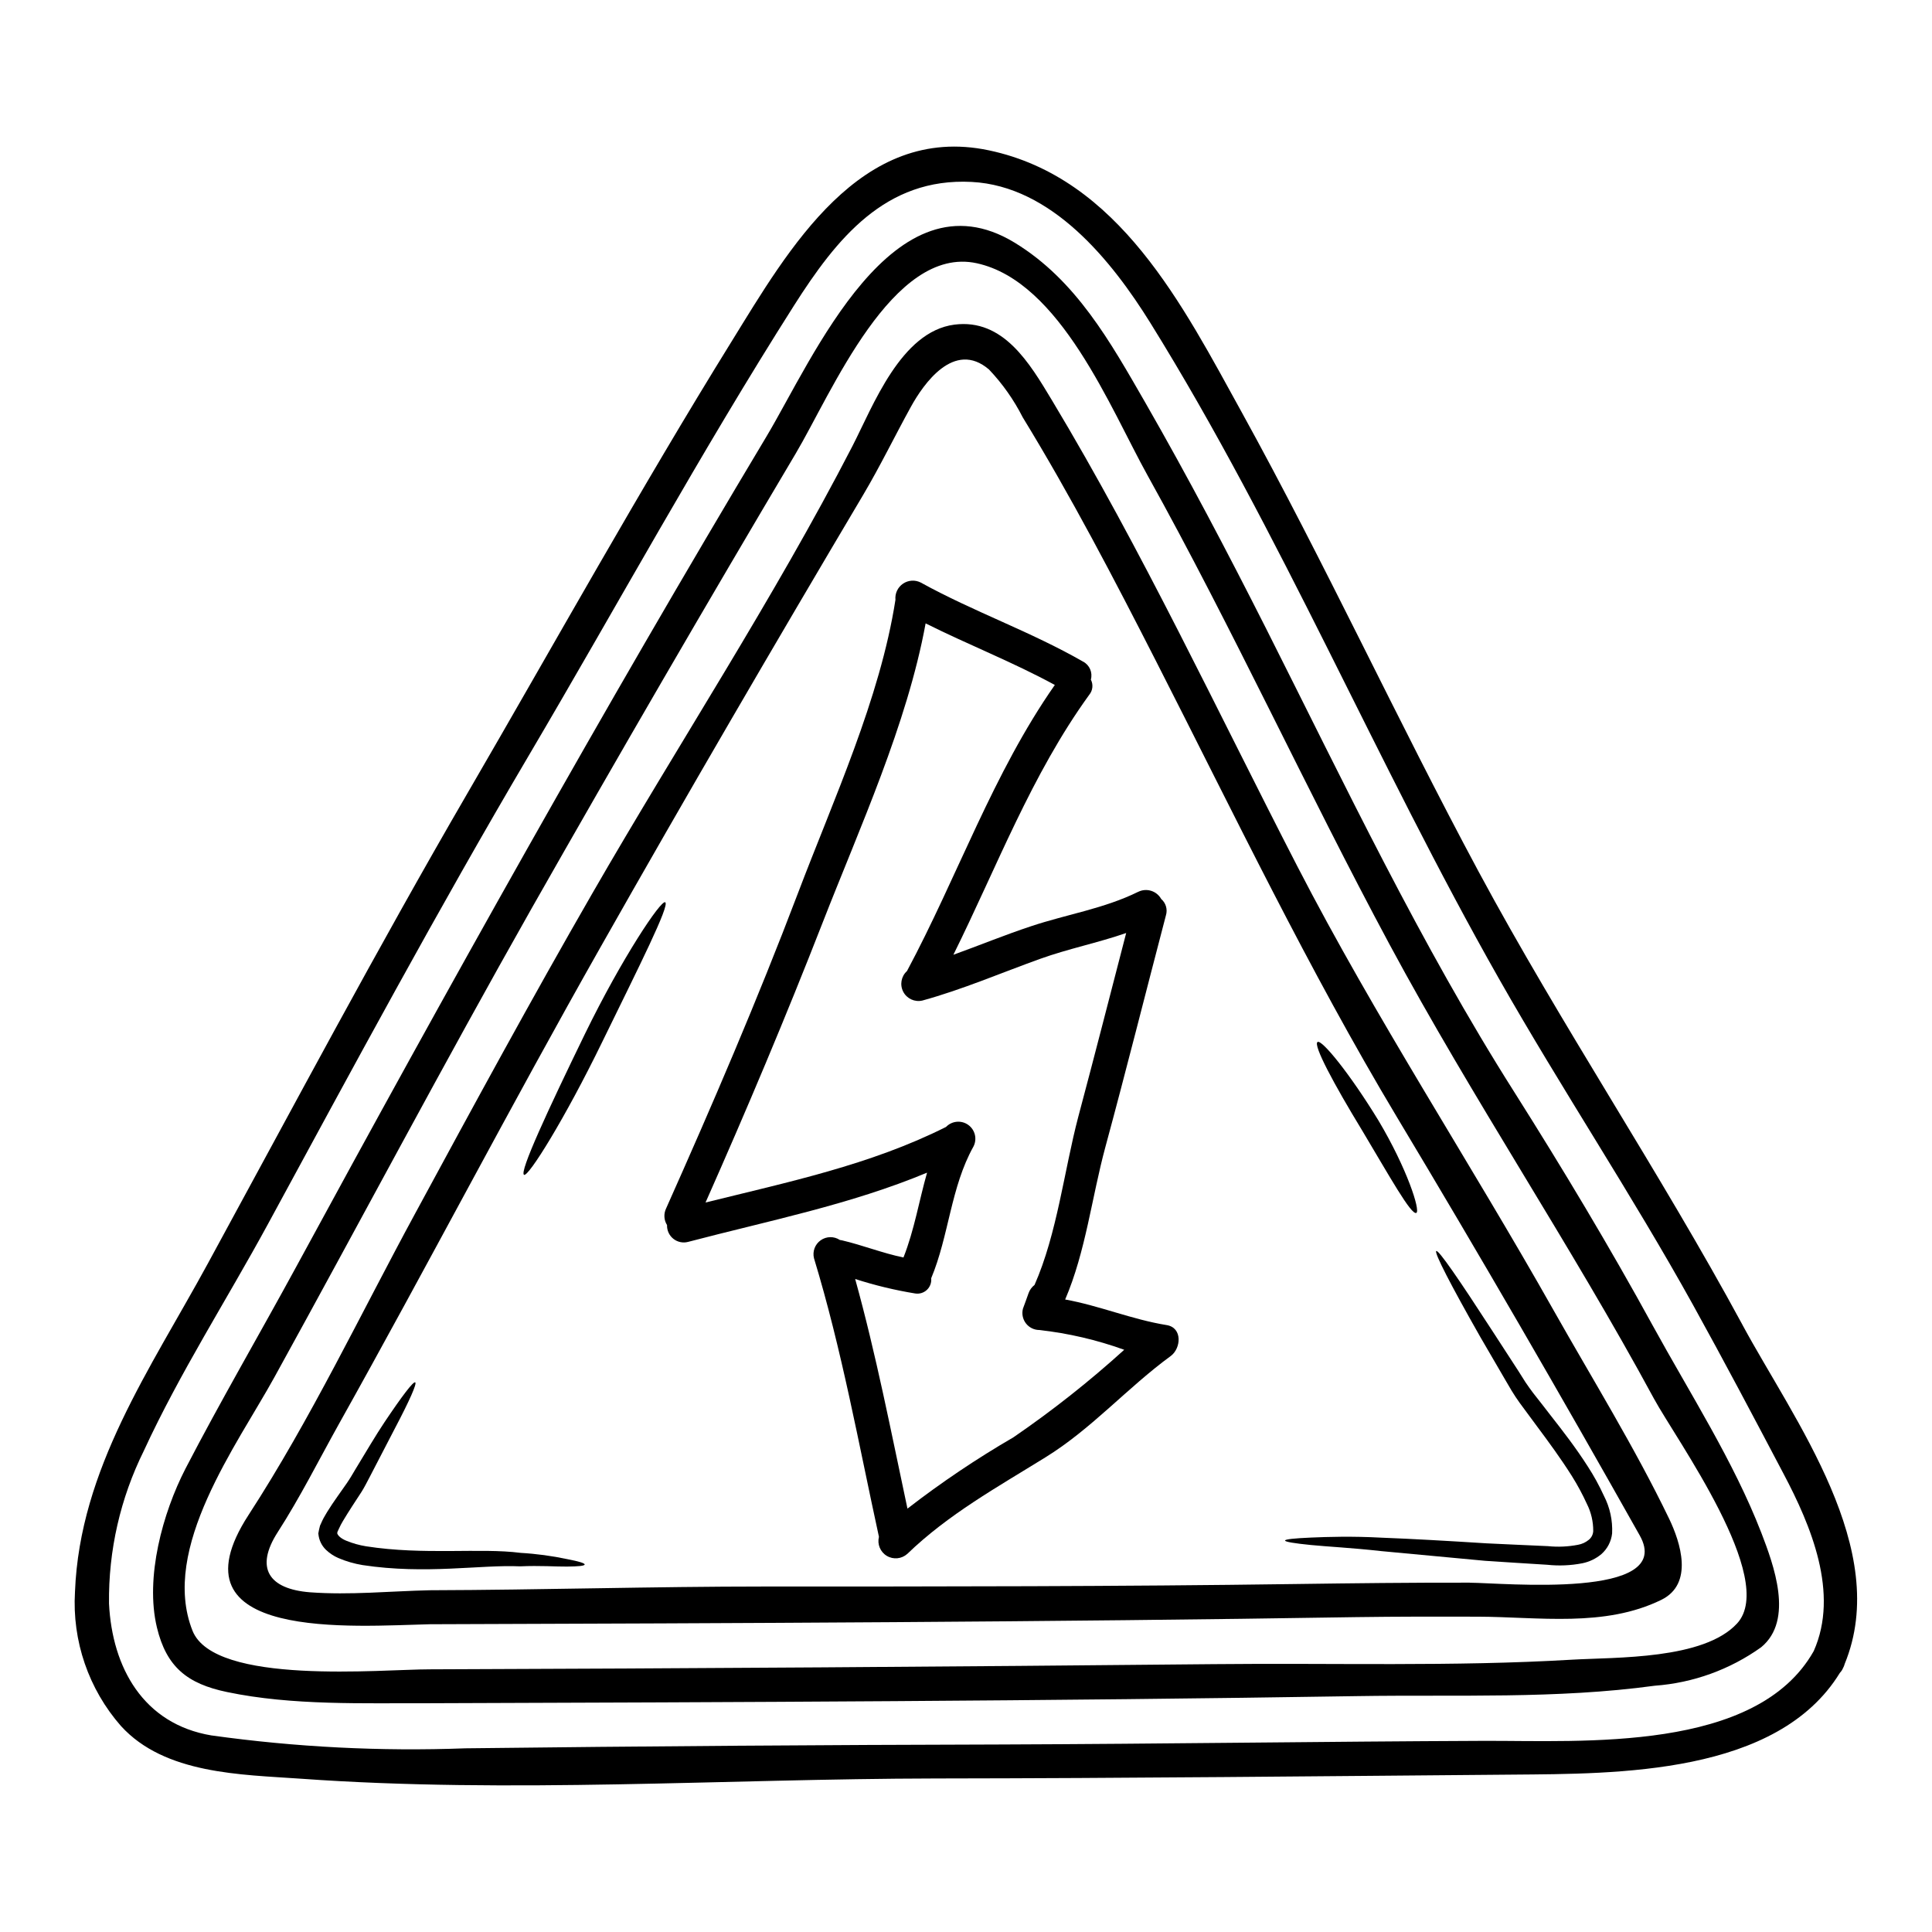
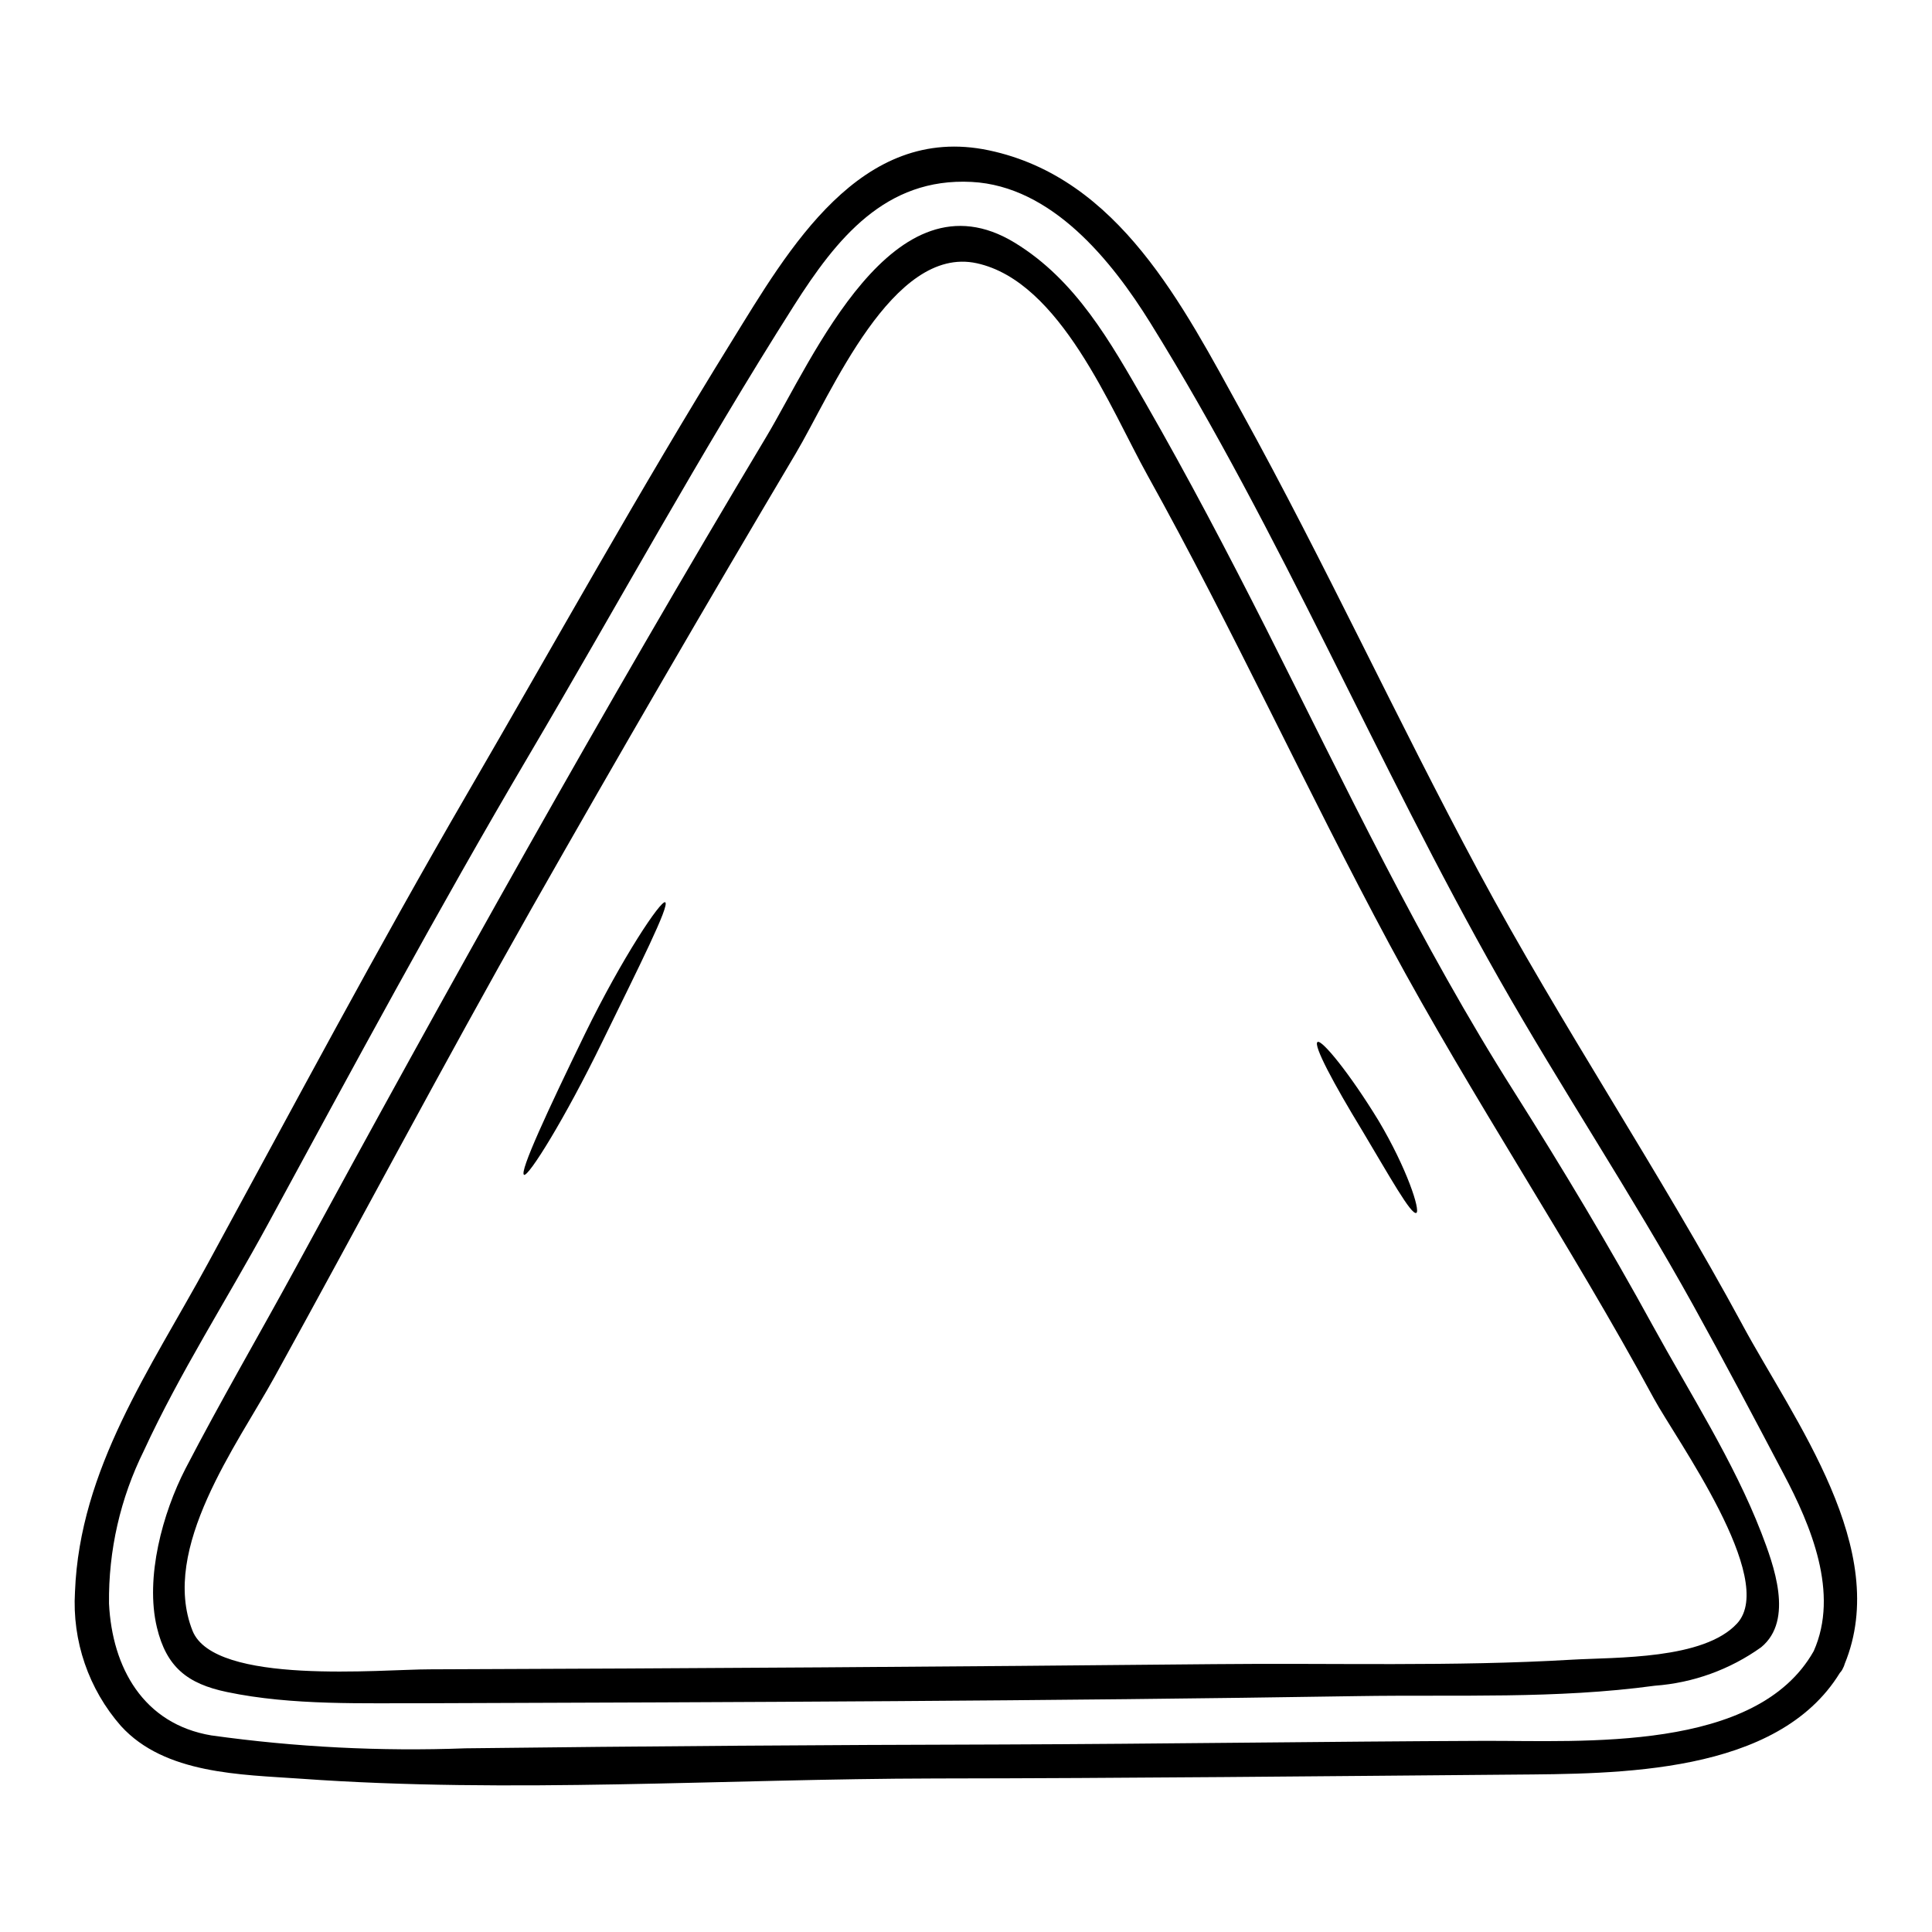
<svg xmlns="http://www.w3.org/2000/svg" fill="#000000" width="800px" height="800px" version="1.1" viewBox="144 144 512 512">
  <g>
    <path d="m605.8 495.16c13.676 25.293 39.508 59.508 27.059 89.801-0.098 0.387-0.246 0.762-0.445 1.109-0.188 0.457-0.465 0.875-0.812 1.227-16.582 27.086-59.039 26.766-86.809 26.996-50.977 0.422-101.94 0.961-152.9 1.02-55.738 0.09-112.64 4.043-168.23 0.059-15.742-1.105-35.984-1.18-47.594-13.949v0.004c-8.59-9.789-12.973-22.566-12.199-35.562 1.258-32.625 20.027-59.117 35.145-86.898 22.684-41.637 44.945-83.574 68.773-124.59 23.258-40.023 45.766-80.613 70.133-119.95 14.957-24.188 34.062-57.773 68.129-50.59 34.492 7.273 51.488 41.277 67.055 69.477 22.043 39.961 41.129 81.426 62.711 121.62 21.973 40.859 47.895 79.379 69.988 120.22zm18.859 86.387c6.824-15.352-0.746-33.254-7.992-46.965-7.898-14.996-15.805-29.965-24.008-44.785-16.254-29.336-34.844-57.234-51.395-86.387-32.395-57.055-57.75-118.03-92.41-173.84-10.211-16.438-26.105-36.281-47.387-37.359-22.871-1.18-35.816 15.086-47.059 32.777-24.727 38.914-46.84 79.477-70.254 119.2-24.098 40.859-46.578 82.656-69.207 124.32-10.809 19.875-23.348 39.395-32.812 59.93l0.004-0.004c-6.25 12.59-9.422 26.488-9.25 40.543 0.84 16.926 9.074 31.91 27.16 34.934v-0.004c22.289 3.113 44.812 4.258 67.305 3.414 47.414-0.566 94.824-0.906 142.22-1.016 42.535-0.148 85.102-0.789 127.64-0.961 26.23-0.086 72.301 3.086 87.445-23.797z" />
    <path d="m610.77 550.2c3.203 8.379 8.77 23.109-0.059 30.352h-0.004c-8.277 5.914-18.023 9.438-28.168 10.18-26.133 3.562-52.41 2.336-78.695 2.754-81.93 1.316-163.98 1.617-245.94 1.887-17.512-0.059-36.492 0.656-53.73-2.965-10.535-2.184-16.074-6.644-18.59-17.121-3.172-13.234 1.527-30.355 7.574-42.086 9.309-17.961 19.578-35.531 29.246-53.312 40.258-74.117 81.387-147.85 124.73-220.23 12.273-20.508 33.559-70.914 65.73-51.367 16.316 9.938 25.383 26.312 34.695 42.477 11.254 19.605 21.789 39.664 32 59.867 20.898 41.43 40.879 83.574 65.77 122.81 12.844 20.324 25.191 40.891 36.73 61.965 9.758 17.789 21.371 35.84 28.707 54.785zm-6.402 24.008c10.715-11.734-16.195-48.762-22.062-59.566-22.109-40.863-48.047-79.418-70.02-120.28-22.094-41.102-41.488-83.578-64.156-124.35-9.816-17.629-23.082-51.395-45.266-56.246-22.359-4.879-38.574 34.574-47.984 50.41-23.695 39.93-47.02 80.102-69.973 120.52-23.289 41.129-45.379 82.918-68.191 124.29-9.816 17.844-30.352 45.383-21.699 67.172 5.773 14.562 50.258 10.211 62.891 10.234 69.273-0.234 138.55-0.695 207.82-1.375 31.52-0.332 63.402 0.684 94.859-1.18 11.715-0.676 34.945 0.016 43.777-9.625z" />
-     <path d="m586.31 546.42c3.051 6.344 6.586 17.32-2.039 21.555-15.023 7.359-32.477 4.519-48.641 4.461-10.719-0.031-21.402-0.031-32.117 0.117-81.84 1.32-163.77 1.617-245.61 1.887-19.785 0.449-69.863 4.699-48.043-28.945 16.465-25.352 29.754-53.371 44.184-79.953 15.387-28.41 30.805-56.816 46.938-84.805 22.711-39.441 48.035-78.027 68.898-118.47 5.512-10.715 12.844-30.383 27.031-32.234 12.988-1.676 19.965 10.234 25.859 20.027 23.98 39.898 43.676 82.074 64.996 123.44 20.859 40.441 45.68 78.246 68.012 117.85 10.23 18.113 21.488 36.312 30.527 55.066zm-52.805 17.016c8.742 0.031 54.602 4.523 45.051-12.512-20.98-37.297-42.328-74.172-64.355-110.88-23.441-39.125-43.109-80.195-63.793-120.74-11.168-21.91-22.543-43.734-35.379-64.715-2.348-4.629-5.352-8.895-8.926-12.66-9.277-7.961-17.449 3.981-20.684 9.84-4.277 7.754-8.113 15.684-12.629 23.316-23.57 39.742-46.938 79.793-69.719 120.05-23.648 41.758-45.801 84.324-69.234 126.2-5.328 9.547-10.301 19.488-16.223 28.68-6.168 9.582-2.34 15.086 8.496 15.957 10.66 0.789 21.137-0.301 31.793-0.539 29.605-0.09 59.184-0.988 88.816-0.988 46.84 0 93.676 0 140.54-0.66 15.414-0.215 30.816-0.391 46.246-0.363z" />
-     <path d="m569.07 540.44c1.578 3.066 2.324 6.496 2.156 9.941-0.234 2.117-1.246 4.07-2.844 5.477-1.461 1.219-3.199 2.051-5.059 2.426-3.066 0.598-6.203 0.73-9.309 0.395-5.688-0.359-11.199-0.688-16.438-1.047-10.387-0.961-19.723-1.828-27.551-2.574-7.812-0.871-14.25-1.18-18.648-1.617-4.402-0.438-6.824-0.84-6.824-1.18 0-0.344 2.457-0.598 6.883-0.789 4.43-0.188 10.809-0.395 18.738 0.031 7.961 0.301 17.363 0.84 27.75 1.496 5.207 0.238 10.656 0.508 16.316 0.746h-0.004c2.648 0.27 5.32 0.148 7.934-0.355 1.055-0.184 2.047-0.637 2.871-1.32 0.703-0.566 1.129-1.402 1.18-2.301 0.023-2.527-0.562-5.023-1.707-7.277-1.152-2.516-2.465-4.957-3.938-7.305-2.965-4.699-6.168-9.055-9.281-13.234-1.574-2.125-3.082-4.188-4.551-6.164-0.746-1.047-1.438-2.066-2.125-3.203l-1.793-3.055c-2.34-4.012-4.523-7.75-6.5-11.164-7.812-13.742-12.301-22.434-11.703-22.828 0.598-0.395 6.137 7.691 14.727 20.953 2.156 3.324 4.523 6.945 7.039 10.84 0.625 0.984 1.254 1.969 1.887 2.992 0.598 0.898 1.316 1.887 2.035 2.848 1.527 1.914 3.082 3.938 4.668 5.988 3.234 4.129 6.617 8.496 9.762 13.41v-0.004c1.637 2.516 3.082 5.148 4.328 7.875z" />
    <path d="m509.32 440.97c7.574 12.727 11.137 23.859 10.027 24.457-1.348 0.688-7.125-9.73-14.371-21.852-7.477-12.273-13.051-22.66-11.809-23.438 1.125-0.719 8.551 8.383 16.152 20.832z" />
-     <path d="m453.17 495.16c4.277 0.688 3.828 6.195 1.078 8.203-11.613 8.496-20.895 19.246-33.199 26.848-12.75 7.902-25.742 15.086-36.605 25.586v-0.004c-1.5 1.352-3.703 1.566-5.434 0.527-1.73-1.039-2.574-3.09-2.082-5.047-5.387-24.699-9.84-49.594-17.211-73.82v0.004c-0.449-1.805 0.254-3.695 1.77-4.769 1.516-1.074 3.535-1.105 5.086-0.082 0.18 0.016 0.363 0.047 0.539 0.09 5.481 1.285 10.805 3.414 16.316 4.551 2.875-7.273 4.129-15.027 6.254-22.484-20.324 8.473-42.027 12.754-63.34 18.352-1.359 0.359-2.809 0.051-3.906-0.828s-1.715-2.227-1.664-3.629c-0.828-1.316-0.93-2.965-0.266-4.371 12.301-27.551 24.215-55.289 34.934-83.52 9.367-24.695 21.789-51.605 25.863-77.828l-0.004 0.004c-0.156-1.688 0.617-3.324 2.019-4.273 1.402-0.945 3.211-1.055 4.715-0.277 13.977 7.723 29.152 12.988 43.016 20.957l0.004-0.004c1.707 0.918 2.551 2.894 2.035 4.762 0.676 1.301 0.508 2.879-0.422 4.008-15.328 21.164-24.484 45.656-36.012 68.906 6.883-2.484 13.648-5.269 20.625-7.574 9.445-3.148 19.285-4.641 28.34-9.102v0.008c2.211-1.105 4.902-0.273 6.106 1.883 1.242 1.066 1.738 2.766 1.258 4.332-5.359 20.449-10.508 40.98-16.047 61.402-3.59 13.234-5.207 27.723-10.656 40.41 9.078 1.633 17.699 5.301 26.891 6.781zm-23.414-55.199c4.328-16.195 8.473-32.449 12.695-48.703-7.516 2.606-15.234 4.133-22.828 6.856-10.387 3.738-20.535 8.113-31.191 11.043h-0.004c-2.019 0.469-4.102-0.492-5.059-2.332-0.957-1.836-0.551-4.09 0.988-5.481 13.441-25.117 22.781-52.383 39.184-75.824-11.102-6.047-22.926-10.656-34.242-16.316-4.91 26.766-17.543 54.316-27.301 79.328-9.758 25.012-20.156 49.652-31.023 74.148 21.676-5.387 43.645-9.938 63.73-20.027 1.555-1.621 4.066-1.852 5.891-0.543 1.828 1.309 2.41 3.762 1.371 5.754-6.019 10.773-6.469 23.586-11.195 34.902h0.004c0.121 1.145-0.301 2.281-1.145 3.07-0.84 0.789-2.004 1.137-3.141 0.941-5.375-0.879-10.68-2.16-15.863-3.832 5.57 20.074 9.52 40.5 13.859 60.855 8.93-6.91 18.312-13.223 28.078-18.895 10.301-7.059 20.113-14.809 29.367-23.199-7.273-2.625-14.828-4.383-22.512-5.238-1.391-0.012-2.699-0.664-3.547-1.77-0.844-1.105-1.133-2.539-0.781-3.887 0.508-1.379 1.02-2.754 1.496-4.129 0.309-0.852 0.855-1.602 1.574-2.156 5.996-13.586 7.856-30.379 11.594-44.566z" />
    <path d="m320.29 383.11c1.258 0.789-6.883 16.926-16.73 37.086-9.879 20.297-19.52 35.742-20.684 35.145-1.32-0.688 6.375-17.27 16.164-37.391 9.875-20.234 20.145-35.527 21.25-34.84z" />
-     <path d="m294.45 557.21c2.934 0.57 4.551 1.051 4.492 1.41-0.059 0.359-1.707 0.508-4.672 0.539-2.965 0.031-7.125-0.301-12.449-0.062-10.477-0.477-24.965 2.215-41.699-0.328-2.234-0.363-4.414-0.996-6.496-1.887-1.195-0.527-2.285-1.258-3.234-2.156-1.145-1.102-1.859-2.578-2.008-4.16l-0.027-0.18v-0.027c0.117-0.66 0.27-1.379 0.449-2.035l0.598-1.32c0.418-0.898 0.867-1.555 1.285-2.305 0.898-1.434 1.793-2.781 2.691-4.039 0.871-1.227 1.738-2.457 2.547-3.625 0.809-1.168 1.496-2.363 2.242-3.621 2.906-4.789 5.418-9.055 7.723-12.512 4.613-6.883 7.637-10.863 8.145-10.562 0.508 0.301-1.527 4.875-5.387 12.203-1.918 3.68-4.191 8.082-6.766 13.047-0.625 1.18-1.316 2.574-2.094 3.801-0.781 1.227-1.676 2.547-2.516 3.859-0.84 1.316-1.645 2.574-2.426 3.894l0.004-0.004c-0.379 0.629-0.719 1.277-1.016 1.945l-0.422 0.902v0.207l-0.059 0.09c0.117 0.566 0.867 1.375 2.363 2.004 1.699 0.703 3.481 1.203 5.297 1.496 15.328 2.398 30.234 0.363 40.887 1.734v0.004c4.219 0.242 8.414 0.805 12.547 1.688z" />
  </g>
</svg>